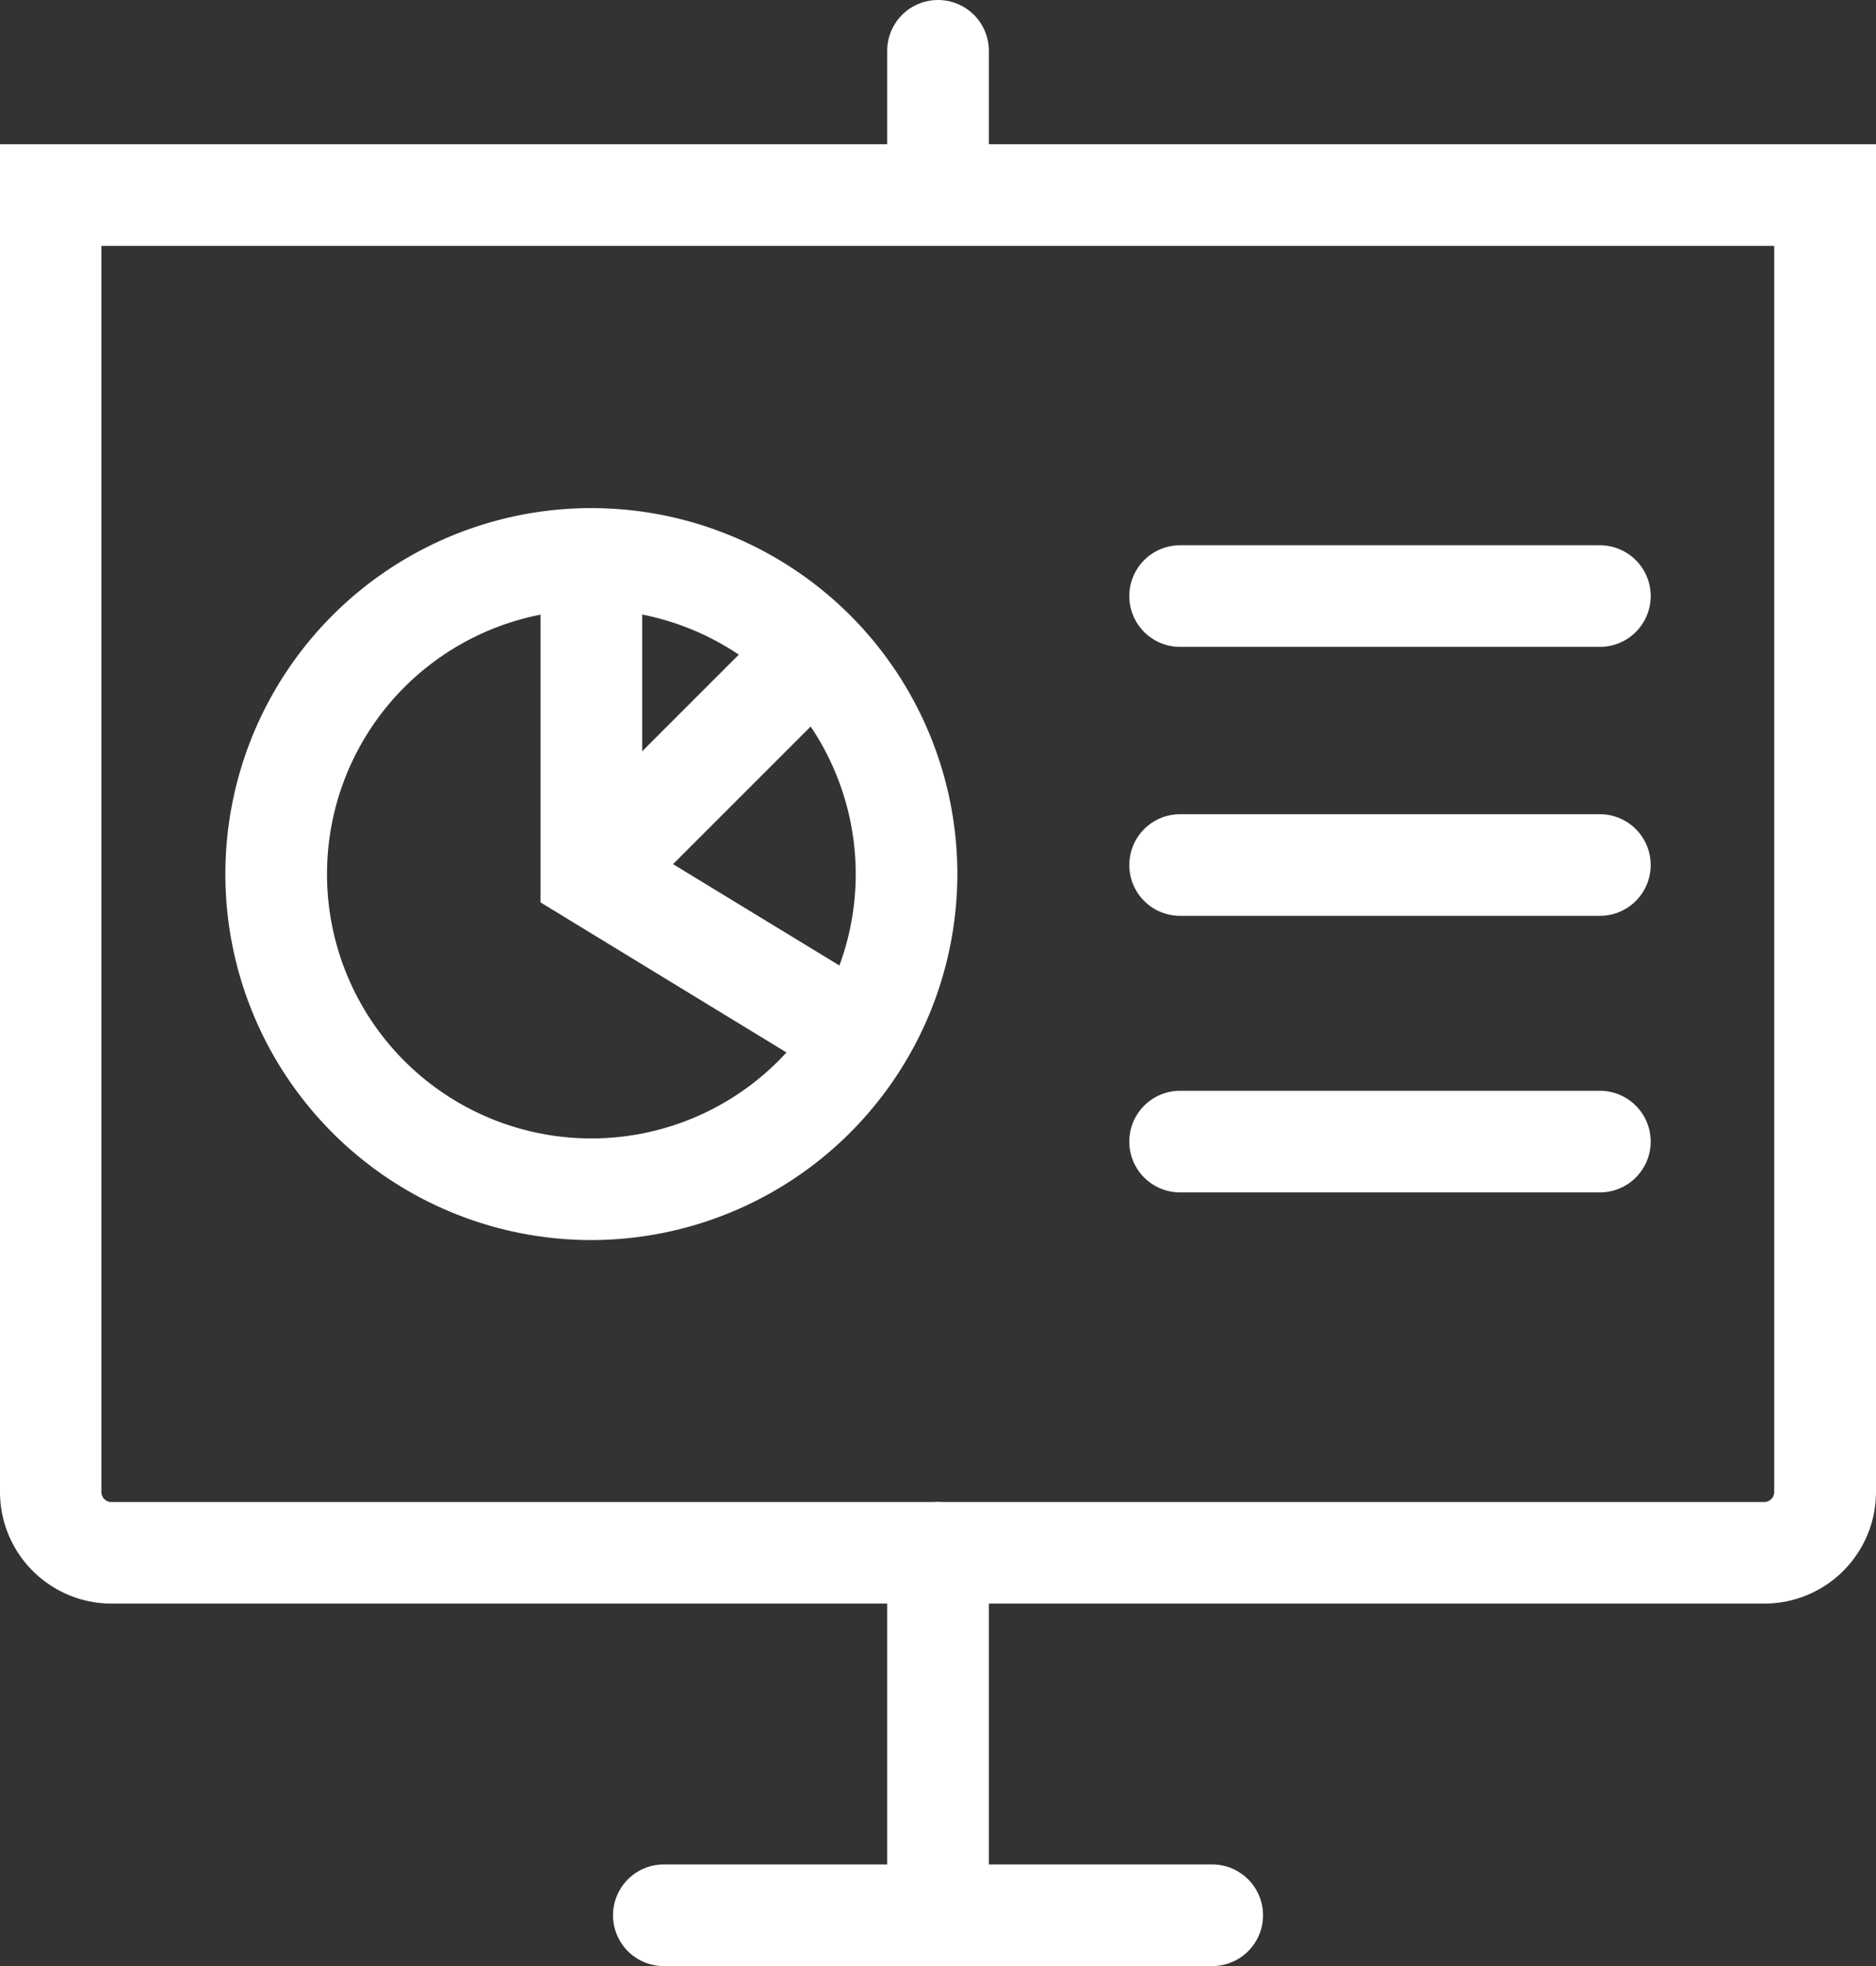
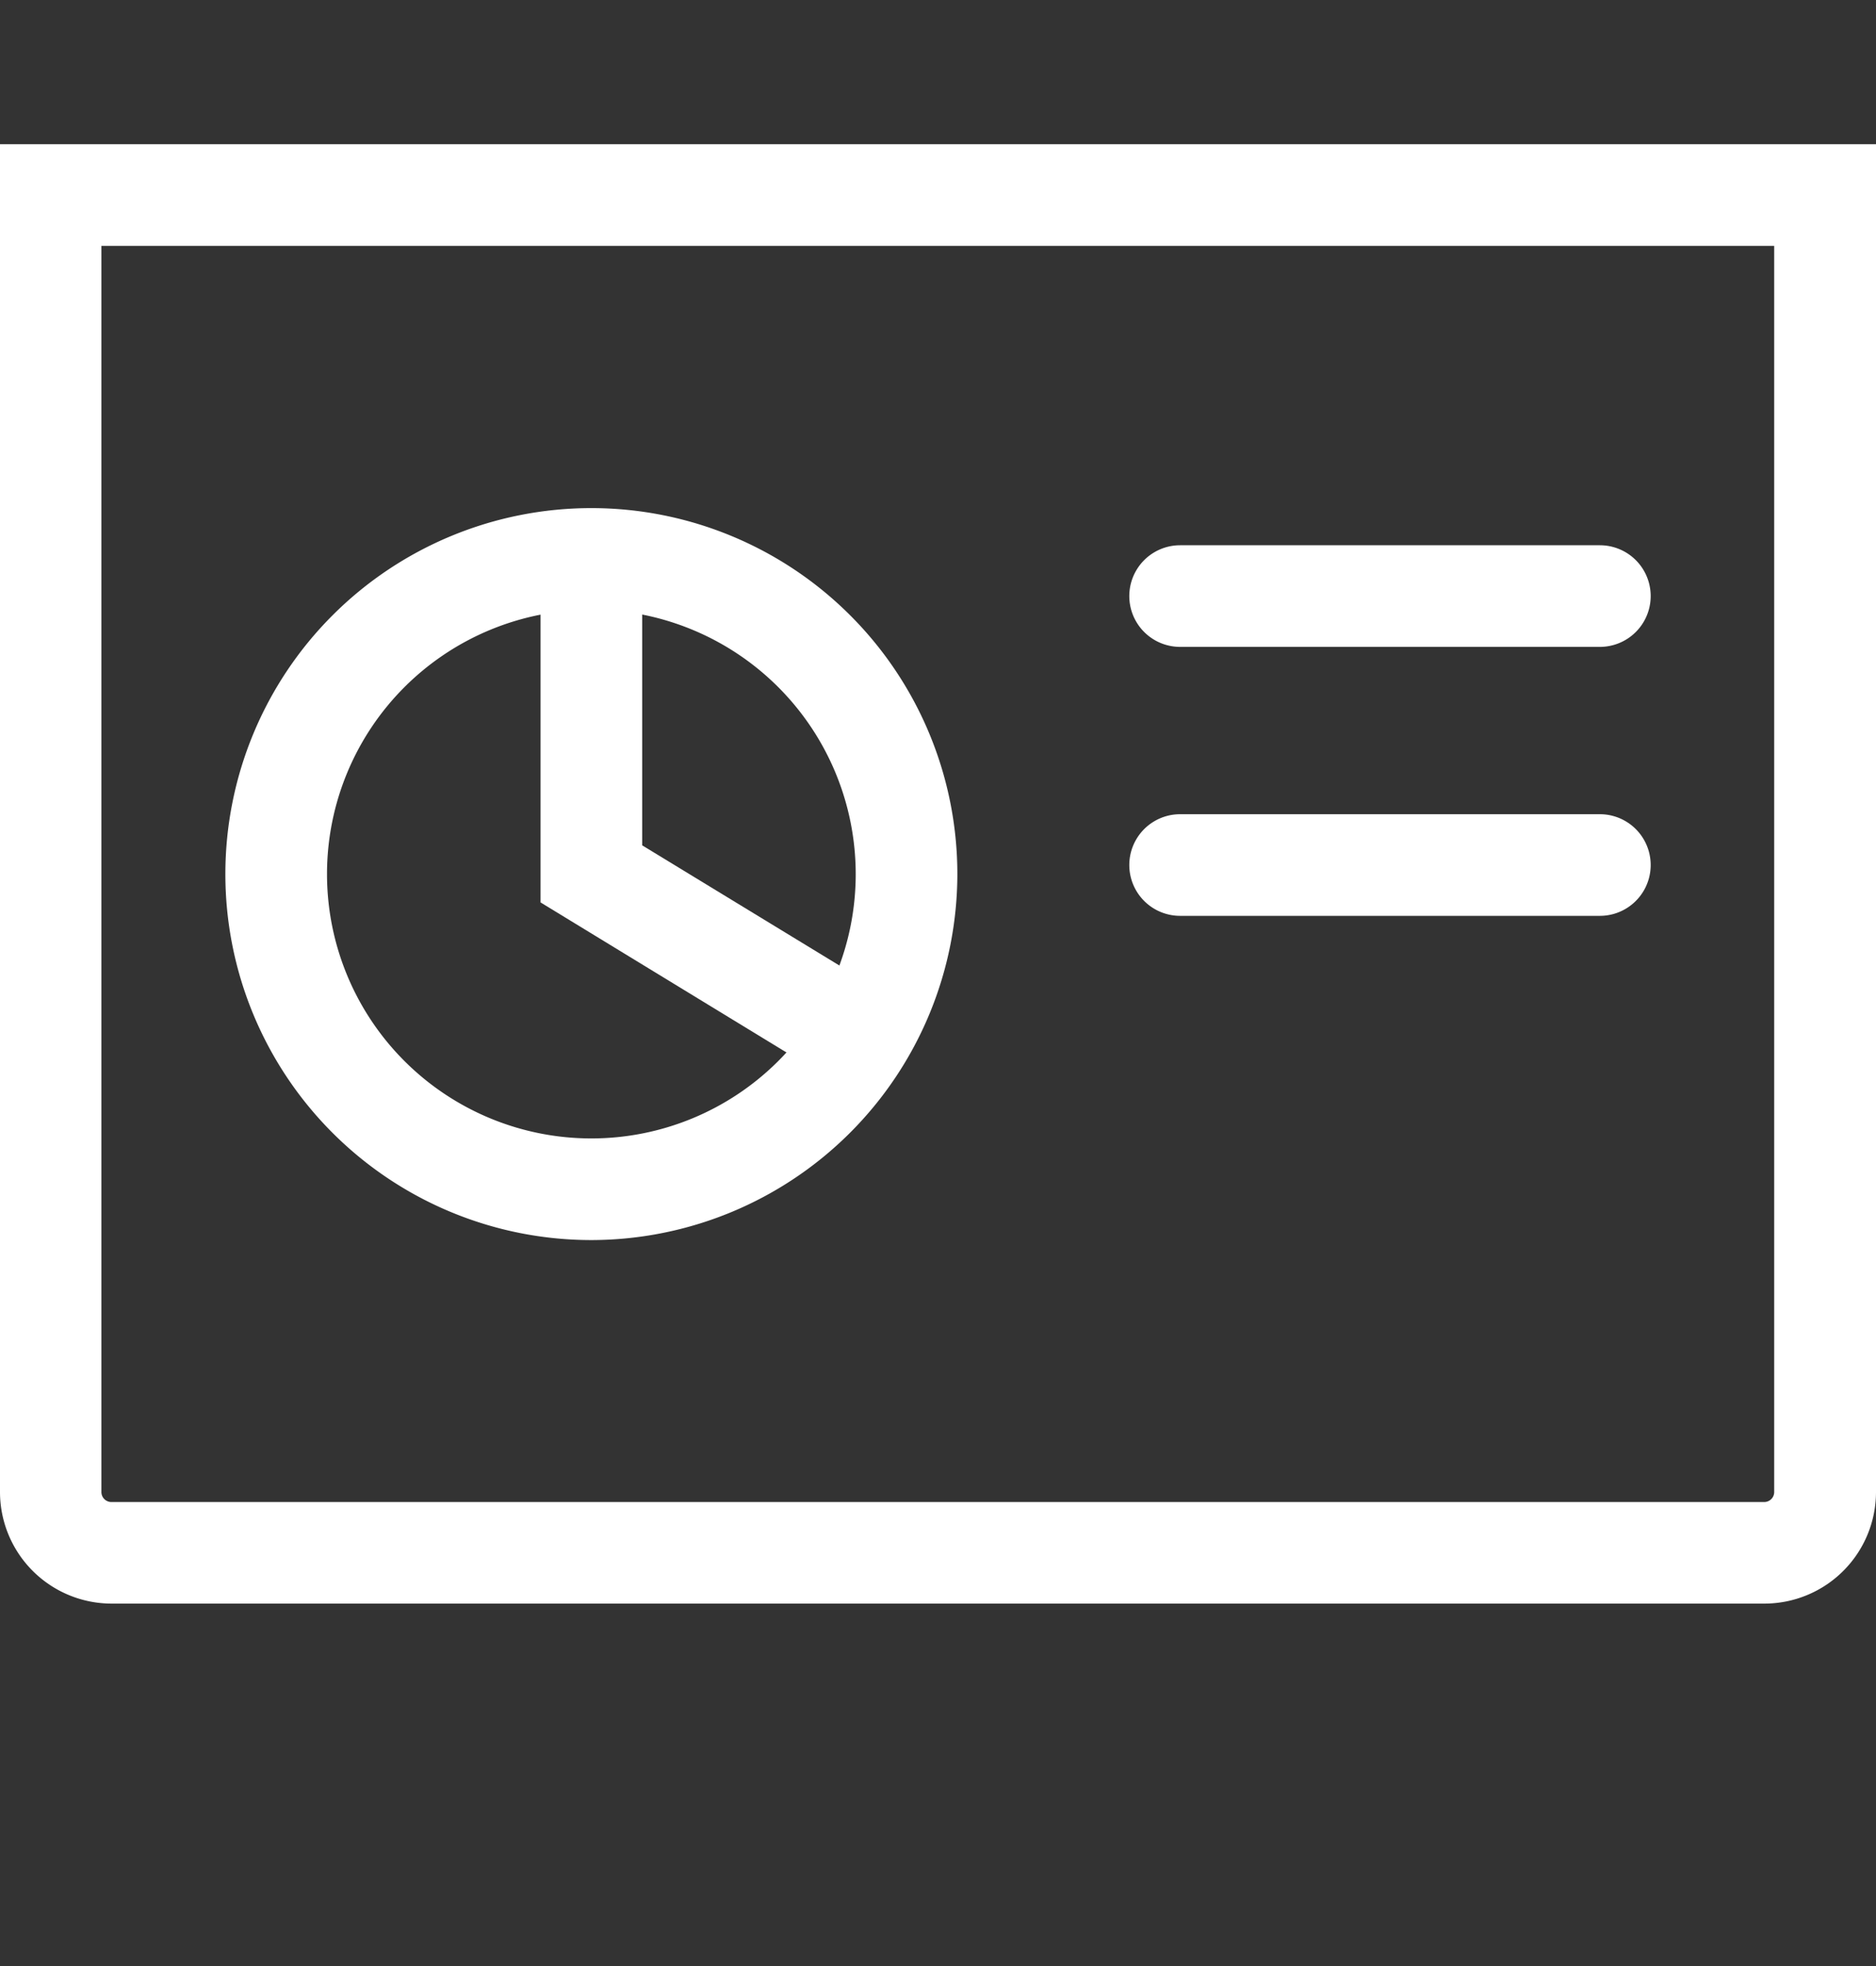
<svg xmlns="http://www.w3.org/2000/svg" width="33.779" height="35.401" viewBox="0 0 33.779 35.401">
  <rect x="0" y="0" width="33.779" height="35.401" fill="#333333" stroke="none" />
  <g id="_267084_analytics_chart_charts_graph_pie_icon" data-name="267084_analytics_chart_charts_graph_pie_icon" transform="translate(-13.824 -10.751)">
    <g id="Grupo_34386" data-name="Grupo 34386" transform="translate(18.132 20.147)">
      <g id="Grupo_34385" data-name="Grupo 34385" transform="translate(0 0)">
        <g id="Grupo_34384" data-name="Grupo 34384">
          <path id="Caminho_38471" data-name="Caminho 38471" d="M32.621,51.2a6.34,6.34,0,1,1,6.34-6.34A6.347,6.347,0,0,1,32.621,51.2Zm0-11.35a5.01,5.01,0,1,0,5.01,5.01A5.016,5.016,0,0,0,32.621,39.847Z" transform="translate(-26.281 -38.517)" fill="#fff" stroke="#fff" stroke-width="0.5" />
        </g>
        <path id="Caminho_38472" data-name="Caminho 38472" d="M48.517,49.739l-5.163-3.15V40.552h1.33v5.29L49.21,48.6Z" transform="translate(-37.679 -39.876)" fill="#fff" stroke="#fff" stroke-width="0.5" />
-         <rect id="Retângulo_38105" data-name="Retângulo 38105" width="1.33" height="5.664" transform="translate(9.875 1.865) rotate(45)" fill="#fff" stroke="#fff" stroke-width="0.5" />
      </g>
      <path id="Caminho_38473" data-name="Caminho 38473" d="M83.471,41.87H75.913a.665.665,0,0,1,0-1.33h7.558a.665.665,0,1,1,0,1.33Z" transform="translate(-58.972 -39.868)" fill="#fff" stroke="#fff" stroke-width="0.5" />
      <path id="Caminho_38474" data-name="Caminho 38474" d="M83.471,56.44H75.913a.665.665,0,0,1,0-1.33h7.558a.665.665,0,0,1,0,1.33Z" transform="translate(-58.972 -49.595)" fill="#fff" stroke="#fff" stroke-width="0.5" />
-       <path id="Caminho_38475" data-name="Caminho 38475" d="M83.471,71.42H75.913a.665.665,0,0,1,0-1.33h7.558a.665.665,0,0,1,0,1.33Z" transform="translate(-58.972 -59.595)" fill="#fff" stroke="#fff" stroke-width="0.5" />
    </g>
    <path id="Caminho_38476" data-name="Caminho 38476" d="M45.594,44.592H15.834a1.761,1.761,0,0,1-1.76-1.759V18.814H47.353V42.833A1.761,1.761,0,0,1,45.594,44.592ZM15.4,20.144V42.833a.43.43,0,0,0,.43.43h29.76a.43.43,0,0,0,.43-.43V20.144H15.4Z" transform="translate(0 -5.216)" fill="#fff" stroke="#fff" stroke-width="0.5" />
-     <path id="Caminho_38477" data-name="Caminho 38477" d="M62.8,100.223a.665.665,0,0,1-.665-.665V93.032a.665.665,0,0,1,1.33,0v6.526A.665.665,0,0,1,62.8,100.223Z" transform="translate(-32.086 -54.32)" fill="#fff" stroke="#fff" stroke-width="0.5" />
-     <path id="Caminho_38478" data-name="Caminho 38478" d="M57.82,113.331H47.946a.665.665,0,1,1,0-1.33H57.82a.665.665,0,1,1,0,1.33Z" transform="translate(-22.169 -67.428)" fill="#fff" stroke="#fff" stroke-width="0.5" />
-     <path id="Caminho_38479" data-name="Caminho 38479" d="M62.8,14.7a.665.665,0,0,1-.665-.665V11.666a.665.665,0,1,1,1.33,0v2.373A.665.665,0,0,1,62.8,14.7Z" transform="translate(-32.086)" fill="#fff" stroke="#fff" stroke-width="0.5" />
  </g>
</svg>